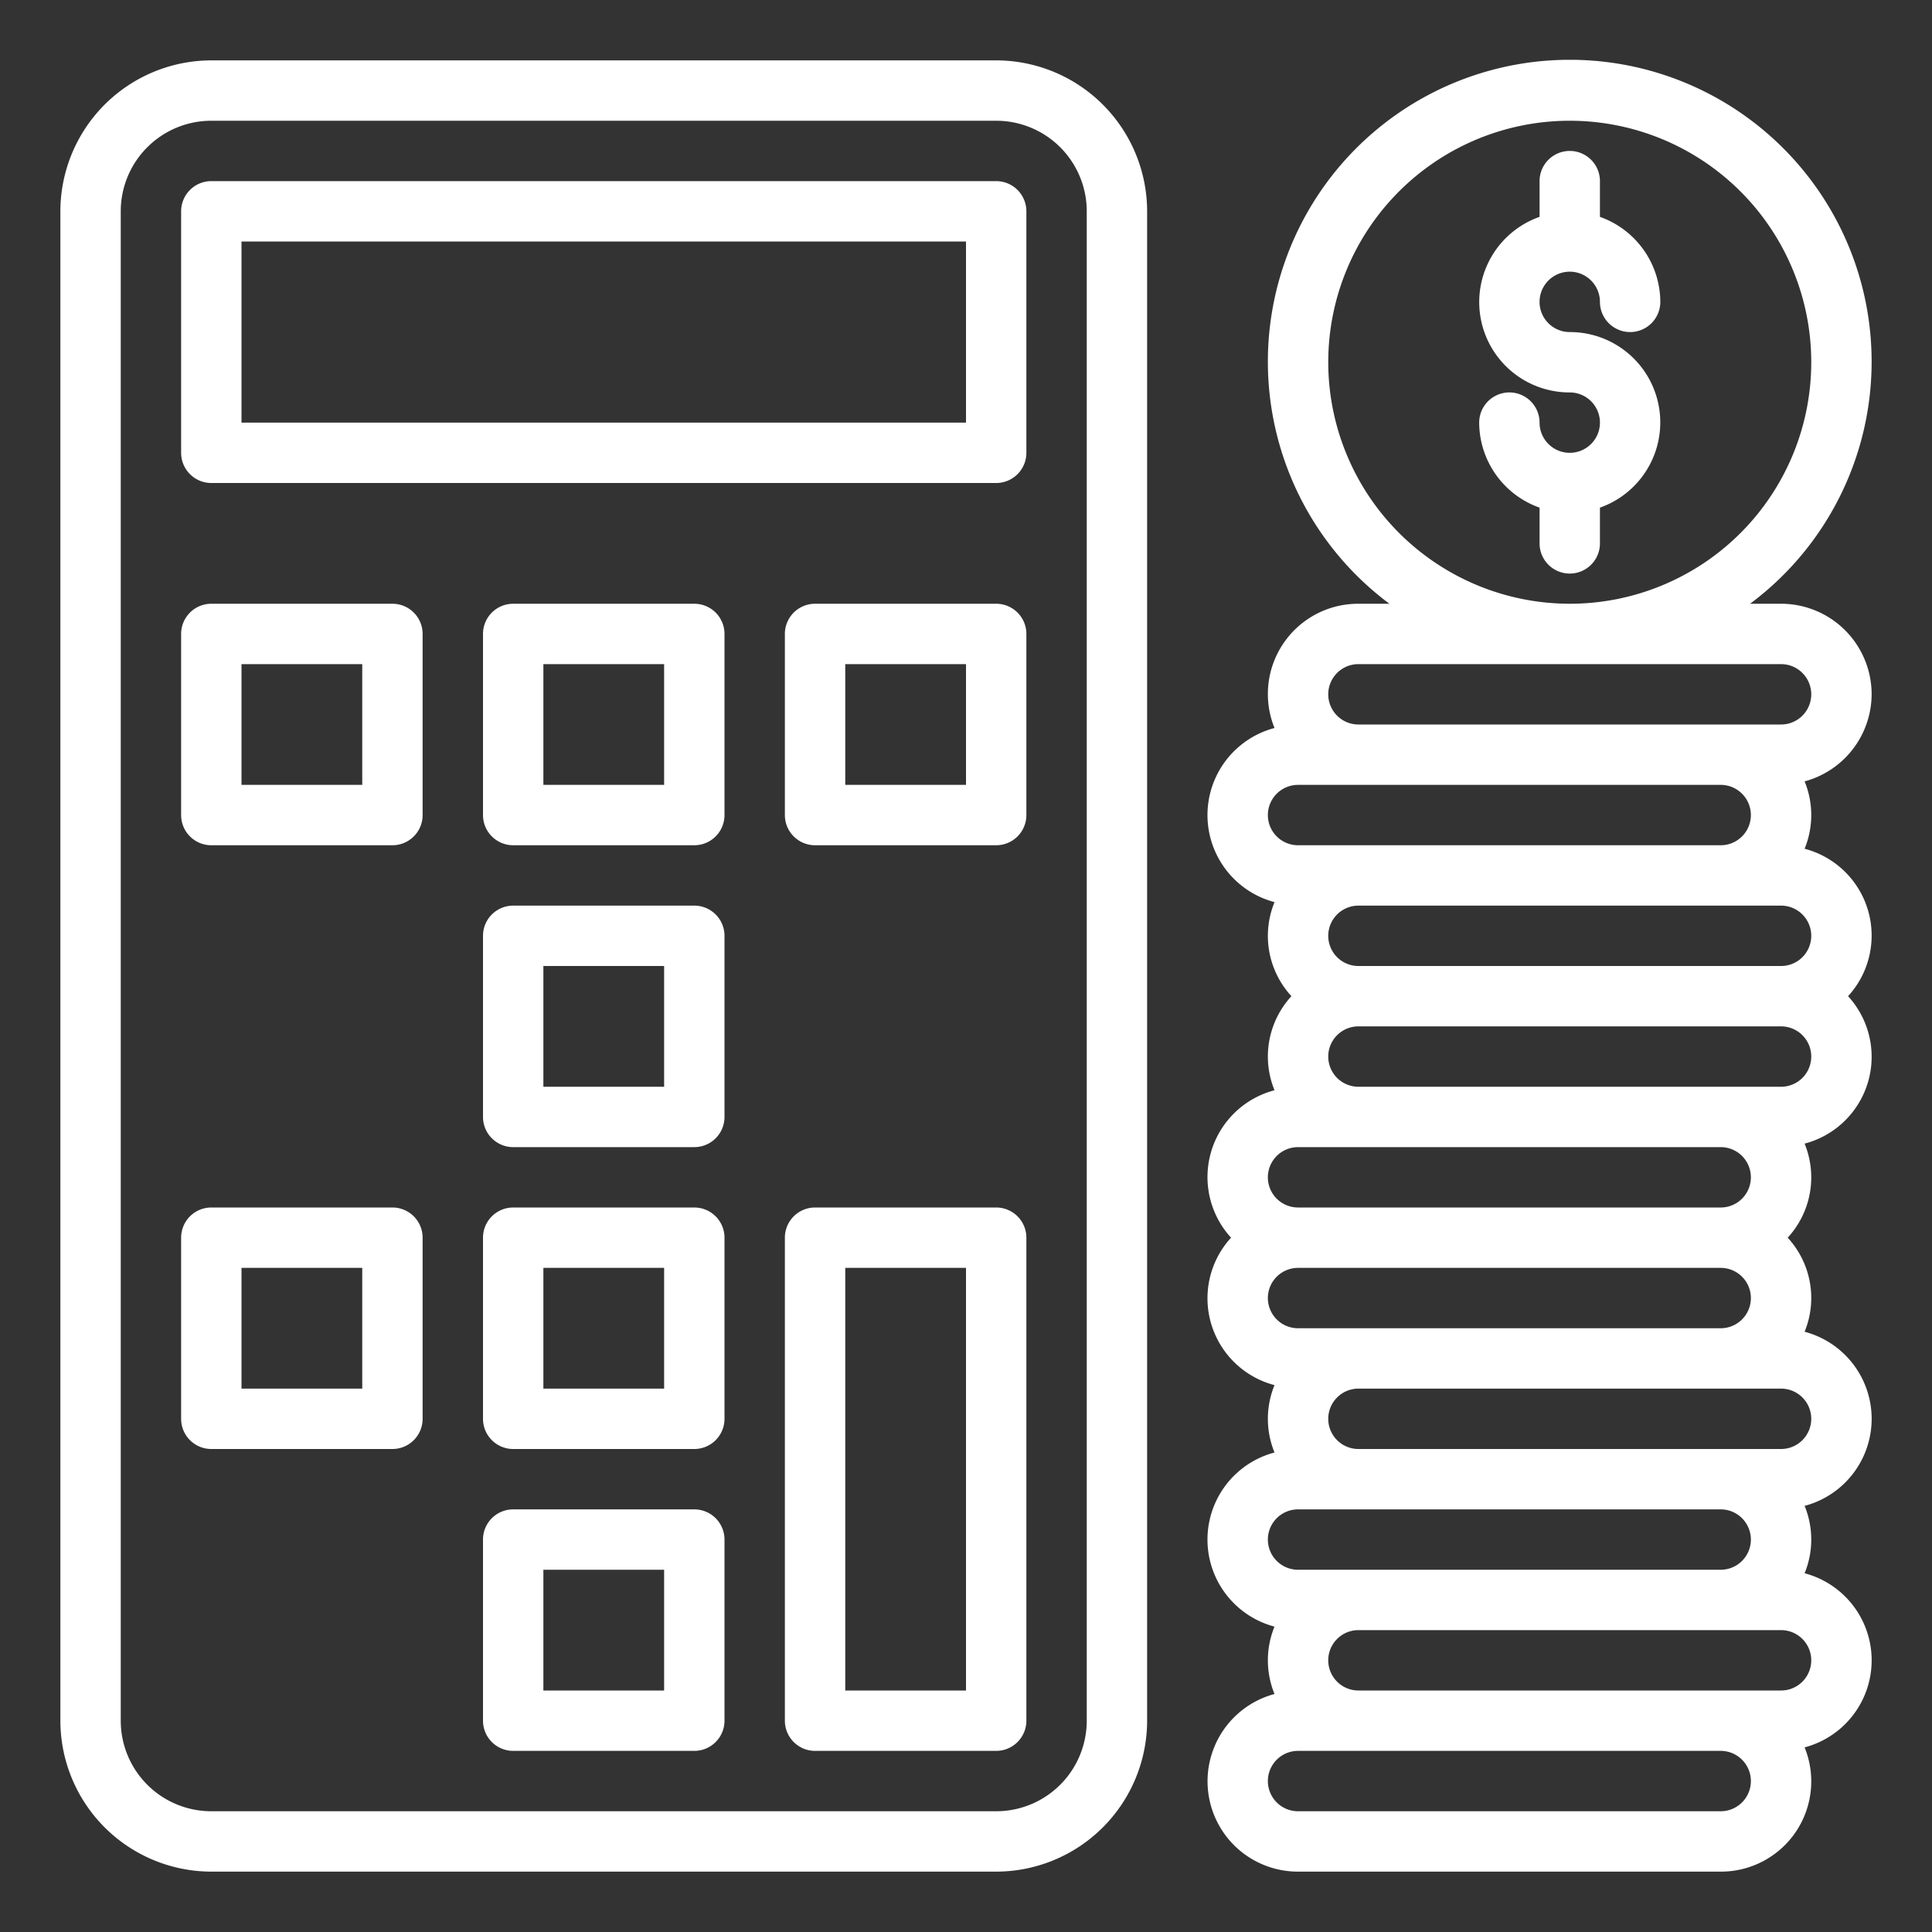
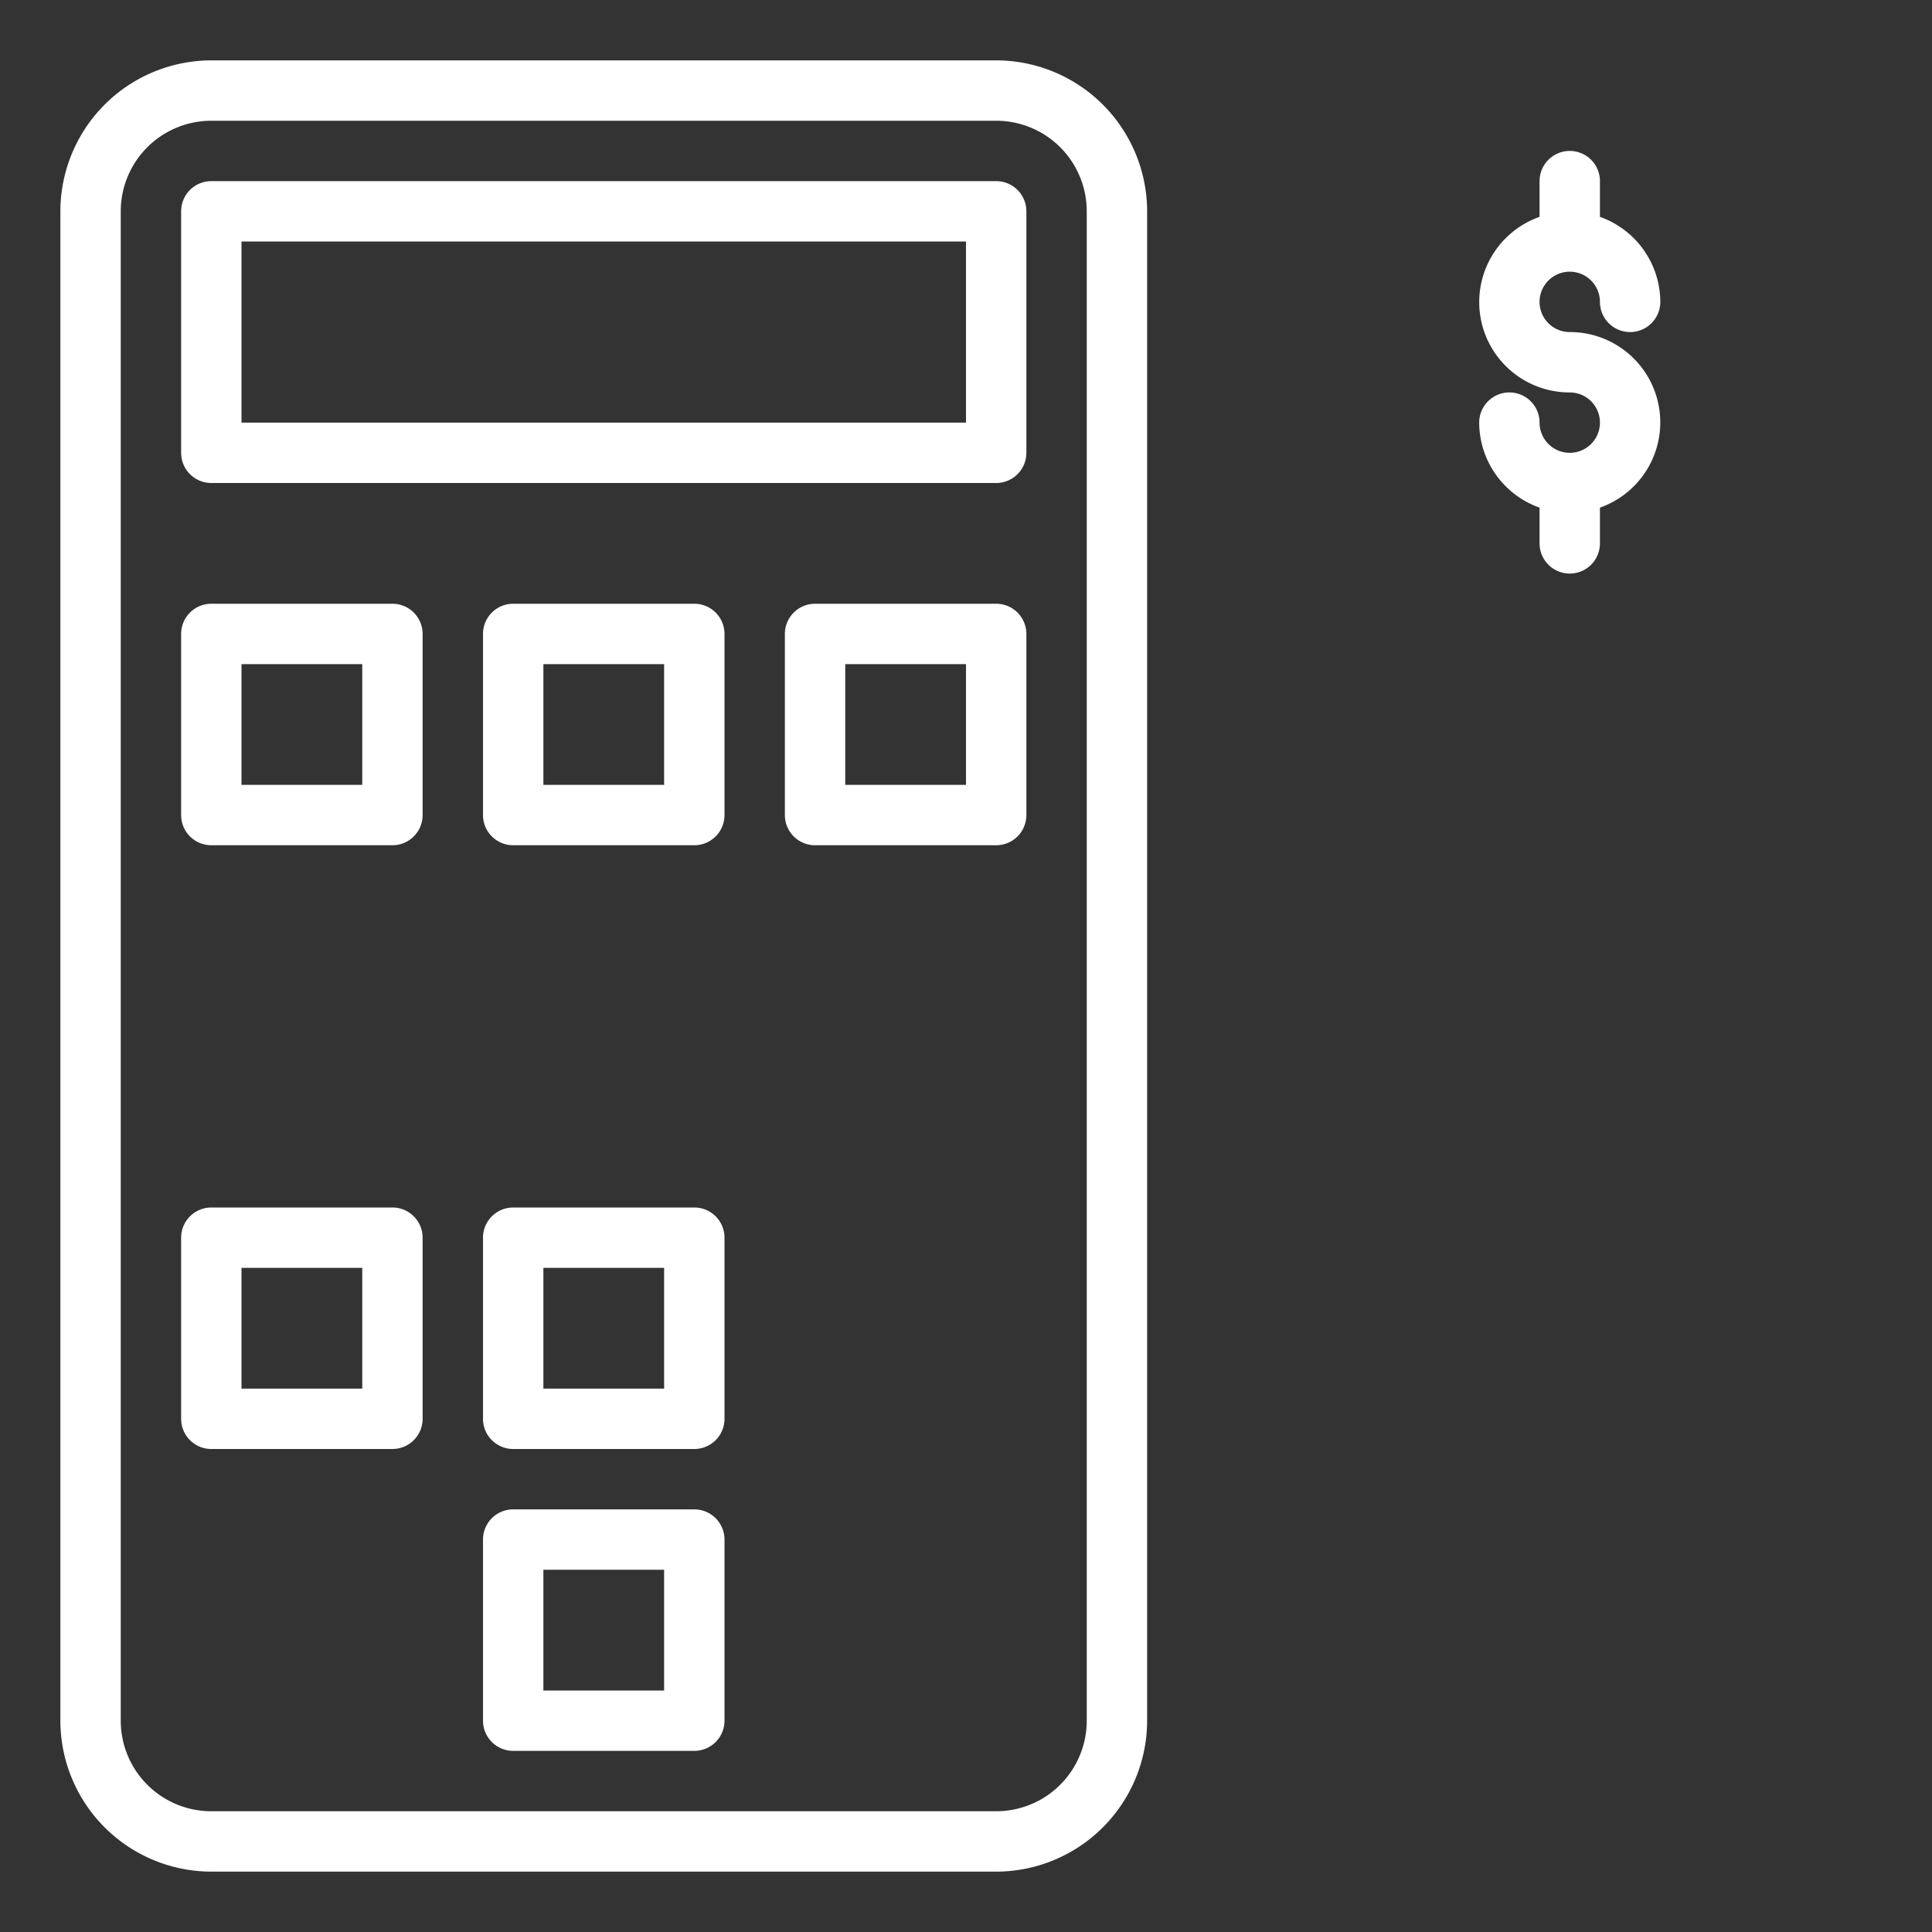
<svg xmlns="http://www.w3.org/2000/svg" xmlns:xlink="http://www.w3.org/1999/xlink" height="200" viewBox="0 0 64 64" width="200">
  <rect x="0" y="0" width="64" height="64" fill="#333333" stroke="none" />
  <linearGradient id="New_Gradient_Swatch_3" gradientUnits="userSpaceOnUse" x1="20" x2="20" y1="64.72" y2="2.775">
    <stop offset="0" stop-color="#fff" />
    <stop offset="1" stop-color="#fff" />
  </linearGradient>
  <linearGradient id="New_Gradient_Swatch_3-3" x1="10" x2="10" xlink:href="#New_Gradient_Swatch_3" y1="64.72" y2="2.775" />
  <linearGradient id="New_Gradient_Swatch_3-5" x1="30" x2="30" xlink:href="#New_Gradient_Swatch_3" y1="64.72" y2="2.775" />
  <linearGradient id="New_Gradient_Swatch_3-14" x1="52" x2="52" xlink:href="#New_Gradient_Swatch_3" y1="64.72" y2="2.775" />
  <linearGradient id="New_Gradient_Swatch_3-15" x1="51" x2="51" xlink:href="#New_Gradient_Swatch_3" y1="64.72" y2="2.775" />
  <path d="m33 62h-26a5.006 5.006 0 0 1 -5-5v-50a5.006 5.006 0 0 1 5-5h26a5.006 5.006 0 0 1 5 5v50a5.006 5.006 0 0 1 -5 5zm-26-58a3 3 0 0 0 -3 3v50a3 3 0 0 0 3 3h26a3 3 0 0 0 3-3v-50a3 3 0 0 0 -3-3z" fill="url(#New_Gradient_Swatch_3)" />
  <path d="m33 16h-26a1 1 0 0 1 -1-1v-8a1 1 0 0 1 1-1h26a1 1 0 0 1 1 1v8a1 1 0 0 1 -1 1zm-25-2h24v-6h-24z" fill="url(#New_Gradient_Swatch_3)" />
  <path d="m13 28h-6a1 1 0 0 1 -1-1v-6a1 1 0 0 1 1-1h6a1 1 0 0 1 1 1v6a1 1 0 0 1 -1 1zm-5-2h4v-4h-4z" fill="url(#New_Gradient_Swatch_3-3)" />
  <path d="m23 28h-6a1 1 0 0 1 -1-1v-6a1 1 0 0 1 1-1h6a1 1 0 0 1 1 1v6a1 1 0 0 1 -1 1zm-5-2h4v-4h-4z" fill="url(#New_Gradient_Swatch_3)" />
  <path d="m33 28h-6a1 1 0 0 1 -1-1v-6a1 1 0 0 1 1-1h6a1 1 0 0 1 1 1v6a1 1 0 0 1 -1 1zm-5-2h4v-4h-4z" fill="url(#New_Gradient_Swatch_3-5)" />
  <path d="m13 38h-6a1 1 0 0 1 -1-1v-6a1 1 0 0 1 1-1h6a1 1 0 0 1 1 1v6a1 1 0 0 1 -1 1zm-5-2h4v-4h-4z" fill="url(#New_Gradient_Swatch_3-3)" />
-   <path d="m23 38h-6a1 1 0 0 1 -1-1v-6a1 1 0 0 1 1-1h6a1 1 0 0 1 1 1v6a1 1 0 0 1 -1 1zm-5-2h4v-4h-4z" fill="url(#New_Gradient_Swatch_3)" />
-   <path d="m33 38h-6a1 1 0 0 1 -1-1v-6a1 1 0 0 1 1-1h6a1 1 0 0 1 1 1v6a1 1 0 0 1 -1 1zm-5-2h4v-4h-4z" fill="url(#New_Gradient_Swatch_3-5)" />
  <path d="m13 48h-6a1 1 0 0 1 -1-1v-6a1 1 0 0 1 1-1h6a1 1 0 0 1 1 1v6a1 1 0 0 1 -1 1zm-5-2h4v-4h-4z" fill="url(#New_Gradient_Swatch_3-3)" />
  <path d="m23 48h-6a1 1 0 0 1 -1-1v-6a1 1 0 0 1 1-1h6a1 1 0 0 1 1 1v6a1 1 0 0 1 -1 1zm-5-2h4v-4h-4z" fill="url(#New_Gradient_Swatch_3)" />
-   <path d="m33 58h-6a1 1 0 0 1 -1-1v-16a1 1 0 0 1 1-1h6a1 1 0 0 1 1 1v16a1 1 0 0 1 -1 1zm-5-2h4v-14h-4z" fill="url(#New_Gradient_Swatch_3-5)" />
  <path d="m13 58h-6a1 1 0 0 1 -1-1v-6a1 1 0 0 1 1-1h6a1 1 0 0 1 1 1v6a1 1 0 0 1 -1 1zm-5-2h4v-4h-4z" fill="url(#New_Gradient_Swatch_3-3)" />
  <path d="m23 58h-6a1 1 0 0 1 -1-1v-6a1 1 0 0 1 1-1h6a1 1 0 0 1 1 1v6a1 1 0 0 1 -1 1zm-5-2h4v-4h-4z" fill="url(#New_Gradient_Swatch_3)" />
  <path d="m52 9a1 1 0 0 1 1 1 1 1 0 0 0 2 0 3 3 0 0 0 -2-2.816v-1.184a1 1 0 0 0 -2 0v1.184a2.993 2.993 0 0 0 1 5.816 1 1 0 1 1 -1 1 1 1 0 0 0 -2 0 3 3 0 0 0 2 2.816v1.184a1 1 0 0 0 2 0v-1.184a2.993 2.993 0 0 0 -1-5.816 1 1 0 0 1 0-2z" fill="url(#New_Gradient_Swatch_3-14)" />
-   <path d="m62 23a3 3 0 0 0 -3-3h-1.026a10 10 0 1 0 -11.948 0h-1.026a2.99 2.99 0 0 0 -2.78 4.116 2.983 2.983 0 0 0 0 5.768 2.95 2.95 0 0 0 .56 3.116 2.95 2.95 0 0 0 -.56 3.116 2.973 2.973 0 0 0 -1.44 4.884 2.973 2.973 0 0 0 1.44 4.884 2.941 2.941 0 0 0 0 2.232 2.983 2.983 0 0 0 0 5.768 2.941 2.941 0 0 0 0 2.232 2.993 2.993 0 0 0 .78 5.884h14a2.99 2.99 0 0 0 2.78-4.116 2.983 2.983 0 0 0 0-5.768 2.941 2.941 0 0 0 0-2.232 2.983 2.983 0 0 0 0-5.768 2.95 2.95 0 0 0 -.56-3.116 2.95 2.95 0 0 0 .56-3.116 2.973 2.973 0 0 0 1.44-4.884 2.973 2.973 0 0 0 -1.44-4.884 2.941 2.941 0 0 0 0-2.232 3 3 0 0 0 2.22-2.884zm-18-11a8 8 0 1 1 8 8 8.009 8.009 0 0 1 -8-8zm-1 14h14a1 1 0 0 1 0 2h-14a1 1 0 0 1 0-2zm0 12h14a1 1 0 0 1 0 2h-14a1 1 0 0 1 0-2zm0 4h14a1 1 0 0 1 0 2h-14a1 1 0 0 1 0-2zm0 8h14a1 1 0 0 1 0 2h-14a1 1 0 0 1 0-2zm14 10h-14a1 1 0 0 1 0-2h14a1 1 0 0 1 0 2zm2-4h-14a1 1 0 0 1 0-2h14a1 1 0 0 1 0 2zm0-8h-14a1 1 0 0 1 0-2h14a1 1 0 0 1 0 2zm0-12h-14a1 1 0 0 1 0-2h14a1 1 0 0 1 0 2zm0-4h-14a1 1 0 0 1 0-2h14a1 1 0 0 1 0 2zm0-8h-14a1 1 0 0 1 0-2h14a1 1 0 0 1 0 2z" fill="url(#New_Gradient_Swatch_3-15)" />
</svg>